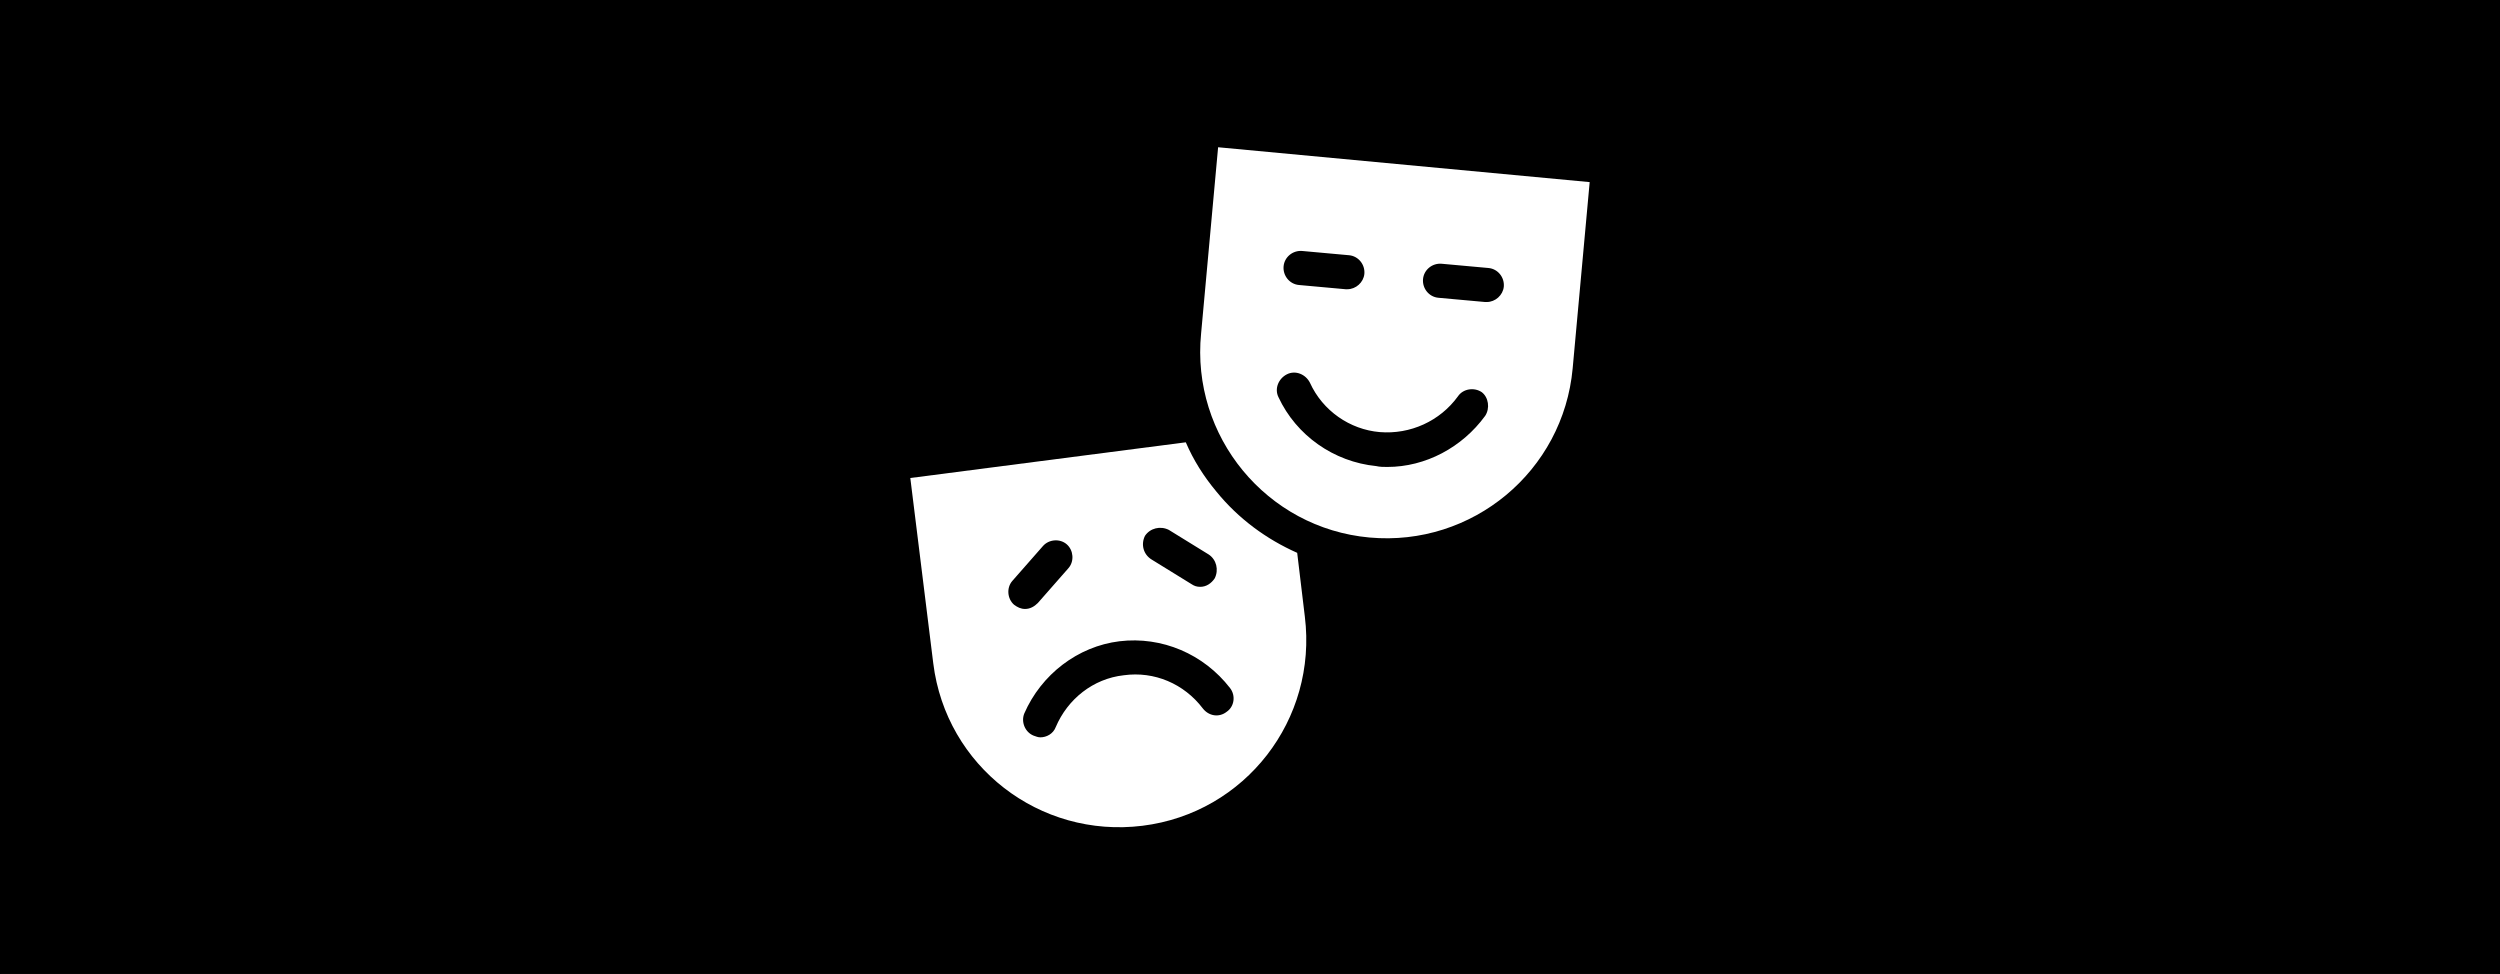
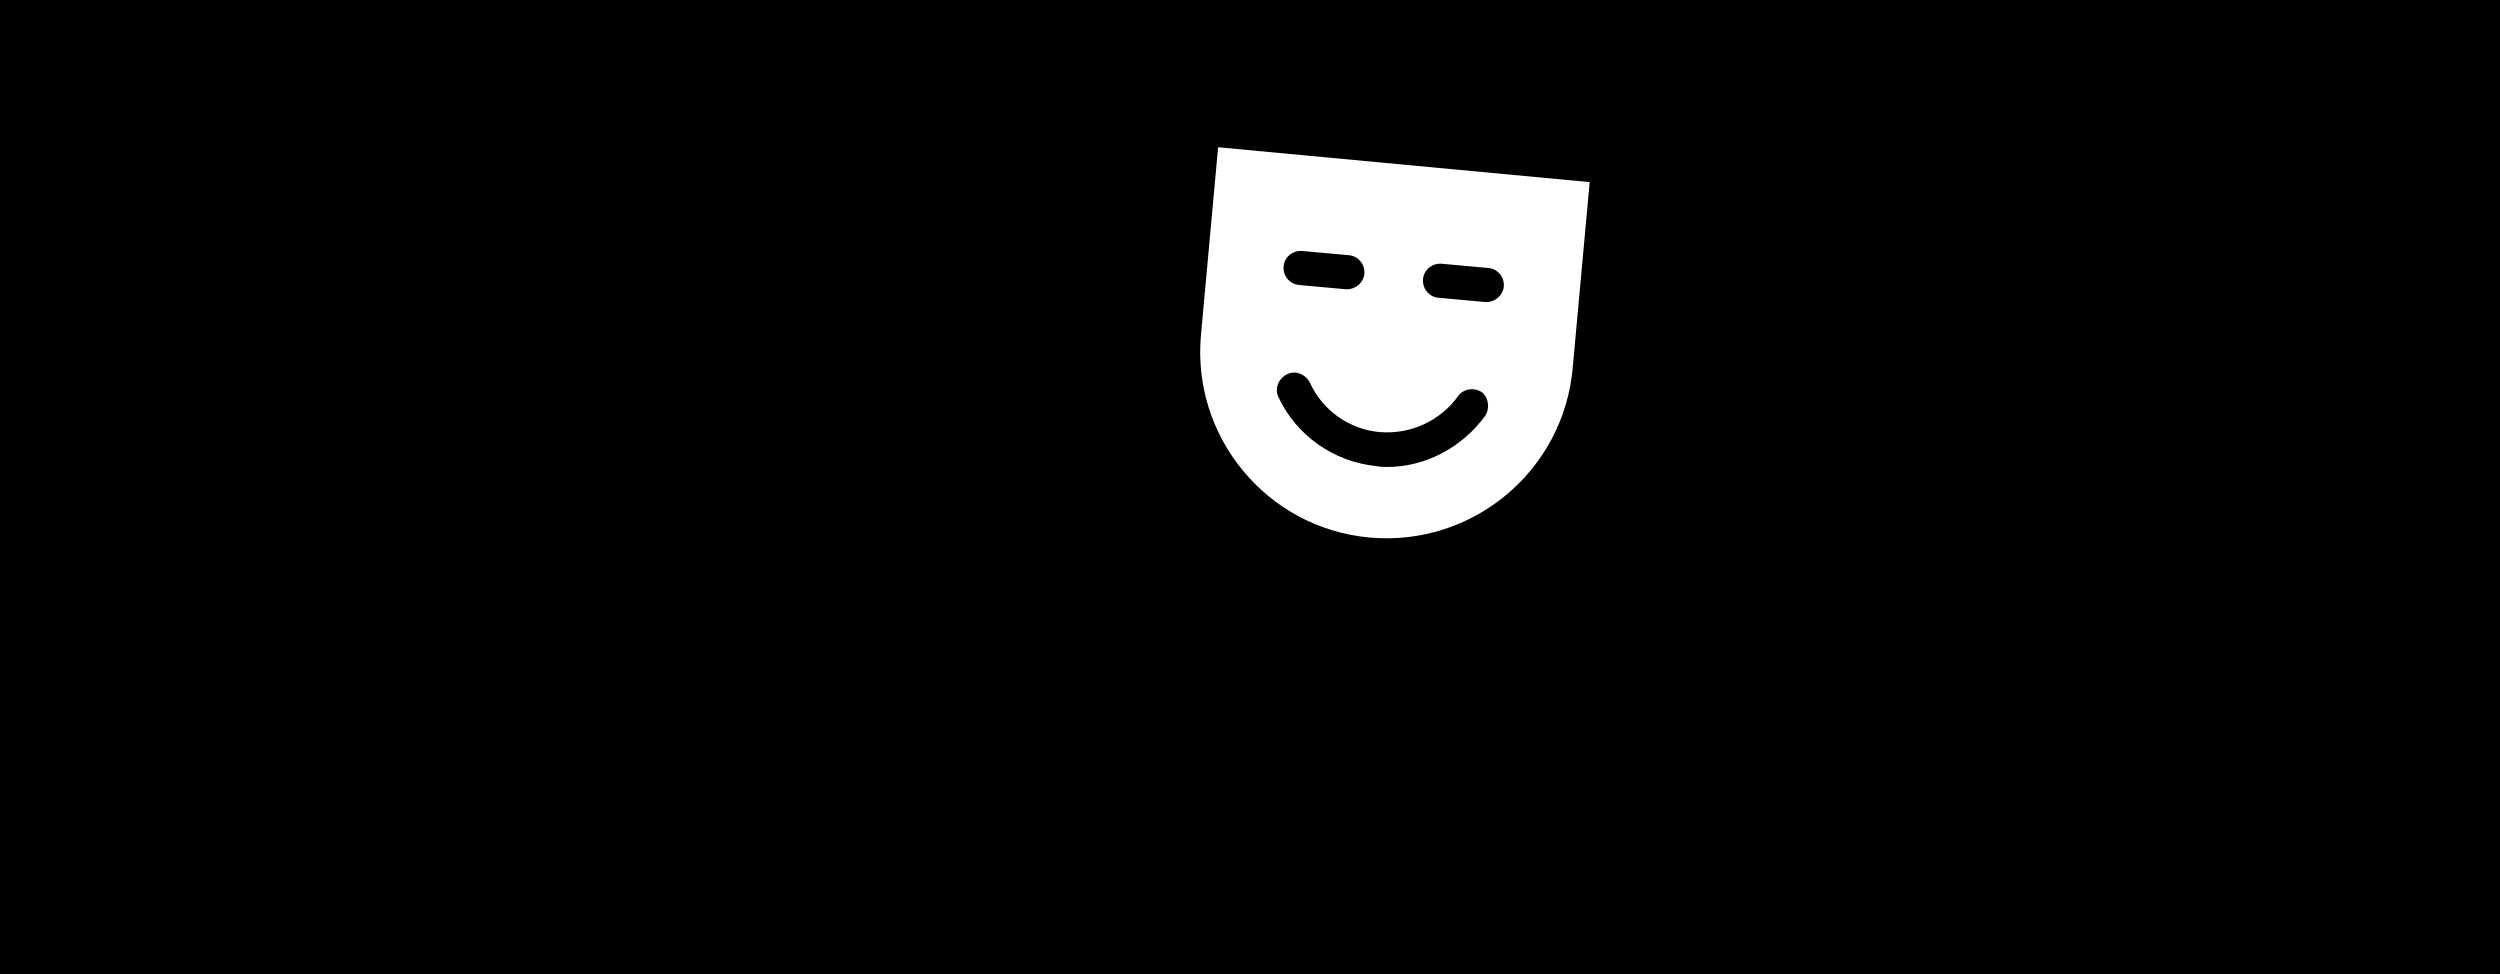
<svg xmlns="http://www.w3.org/2000/svg" id="Ebene_1" data-name="Ebene 1" viewBox="0 0 1901 741">
  <rect x="0" y="0" width="1901" height="741" fill="#808080" stroke="none" />
  <defs>
    <style>
      .cls-1 {
        fill: #fff;
      }

      .cls-2 {
        stroke: #000;
        stroke-miterlimit: 10;
      }
    </style>
  </defs>
  <rect class="cls-2" x=".5" y=".5" width="1900" height="740" />
  <g>
-     <path class="cls-1" d="M986.38,420.38c-23.28-10.34-44.61-25.86-61.42-46.55-9.7-11.64-17.46-23.92-23.28-37.5l-209.48,27.15,17.46,140.95c9.7,78.23,80.82,133.19,159.05,123.49,78.23-9.7,133.19-80.82,123.49-159.05l-5.82-48.49ZM870.65,407.44c3.88-5.82,11.64-7.76,18.1-4.53l30.39,18.75c5.82,3.88,7.76,11.64,4.53,18.1-2.59,3.88-6.47,6.47-10.99,6.47-2.59,0-4.53-.65-6.47-1.94l-30.39-18.75c-6.47-3.88-8.41-11.64-5.17-18.1M769.79,441.71l23.28-26.51c4.53-5.17,12.93-5.82,18.1-1.29,5.17,4.53,5.82,12.93,1.29,18.1l-23.28,26.51c-2.59,2.59-5.82,4.53-9.7,4.53-3.23,0-5.82-1.29-8.41-3.23-5.17-4.53-5.82-12.93-1.29-18.1M932.72,541.28c-5.82,4.53-13.58,3.23-18.1-2.59-14.22-18.75-36.85-28.45-60.13-25.22-23.28,2.59-42.67,18.1-51.72,39.44-1.94,5.17-7.11,7.76-11.64,7.76-1.94,0-3.23-.65-5.17-1.29-6.47-2.59-9.7-10.34-7.11-16.81,12.93-29.74,40.73-51.08,72.41-54.96,32.33-3.88,64.01,9.7,84.05,35.56,4.53,5.82,3.23,14.22-2.59,18.1" />
    <path class="cls-1" d="M926.25,111.97l-12.93,141.59c-7.76,78.23,49.78,148.06,128.02,155.17,78.23,7.11,147.41-50.43,154.52-128.66l12.93-141.59-282.54-26.51ZM990.26,190.85l35.56,3.23c7.11.65,12.28,7.11,11.64,14.22-.65,6.47-6.47,11.64-12.93,11.64h-1.29l-35.56-3.23c-7.11-.65-12.28-7.11-11.64-14.22.65-7.11,7.11-12.28,14.22-11.64M1129.27,316.28c-17.46,23.92-45.26,38.79-74.35,38.79-2.59,0-5.82,0-8.41-.65-32.33-3.23-60.78-23.28-74.35-52.37-3.23-6.47,0-14.22,6.47-17.46s14.22,0,17.46,6.47c9.7,21.34,30.39,35.56,53.02,37.5,23.28,1.94,45.9-8.41,59.48-27.15,3.88-5.82,12.28-7.11,18.1-3.23,5.17,3.88,6.47,12.28,2.59,18.1M1130.56,229.65h-1.29l-35.56-3.23c-7.11-.65-12.28-7.11-11.64-14.22.65-7.11,7.11-12.28,14.22-11.64l35.56,3.23c7.11.65,12.28,7.11,11.64,14.22-.65,6.47-6.47,11.64-12.93,11.64" />
  </g>
</svg>